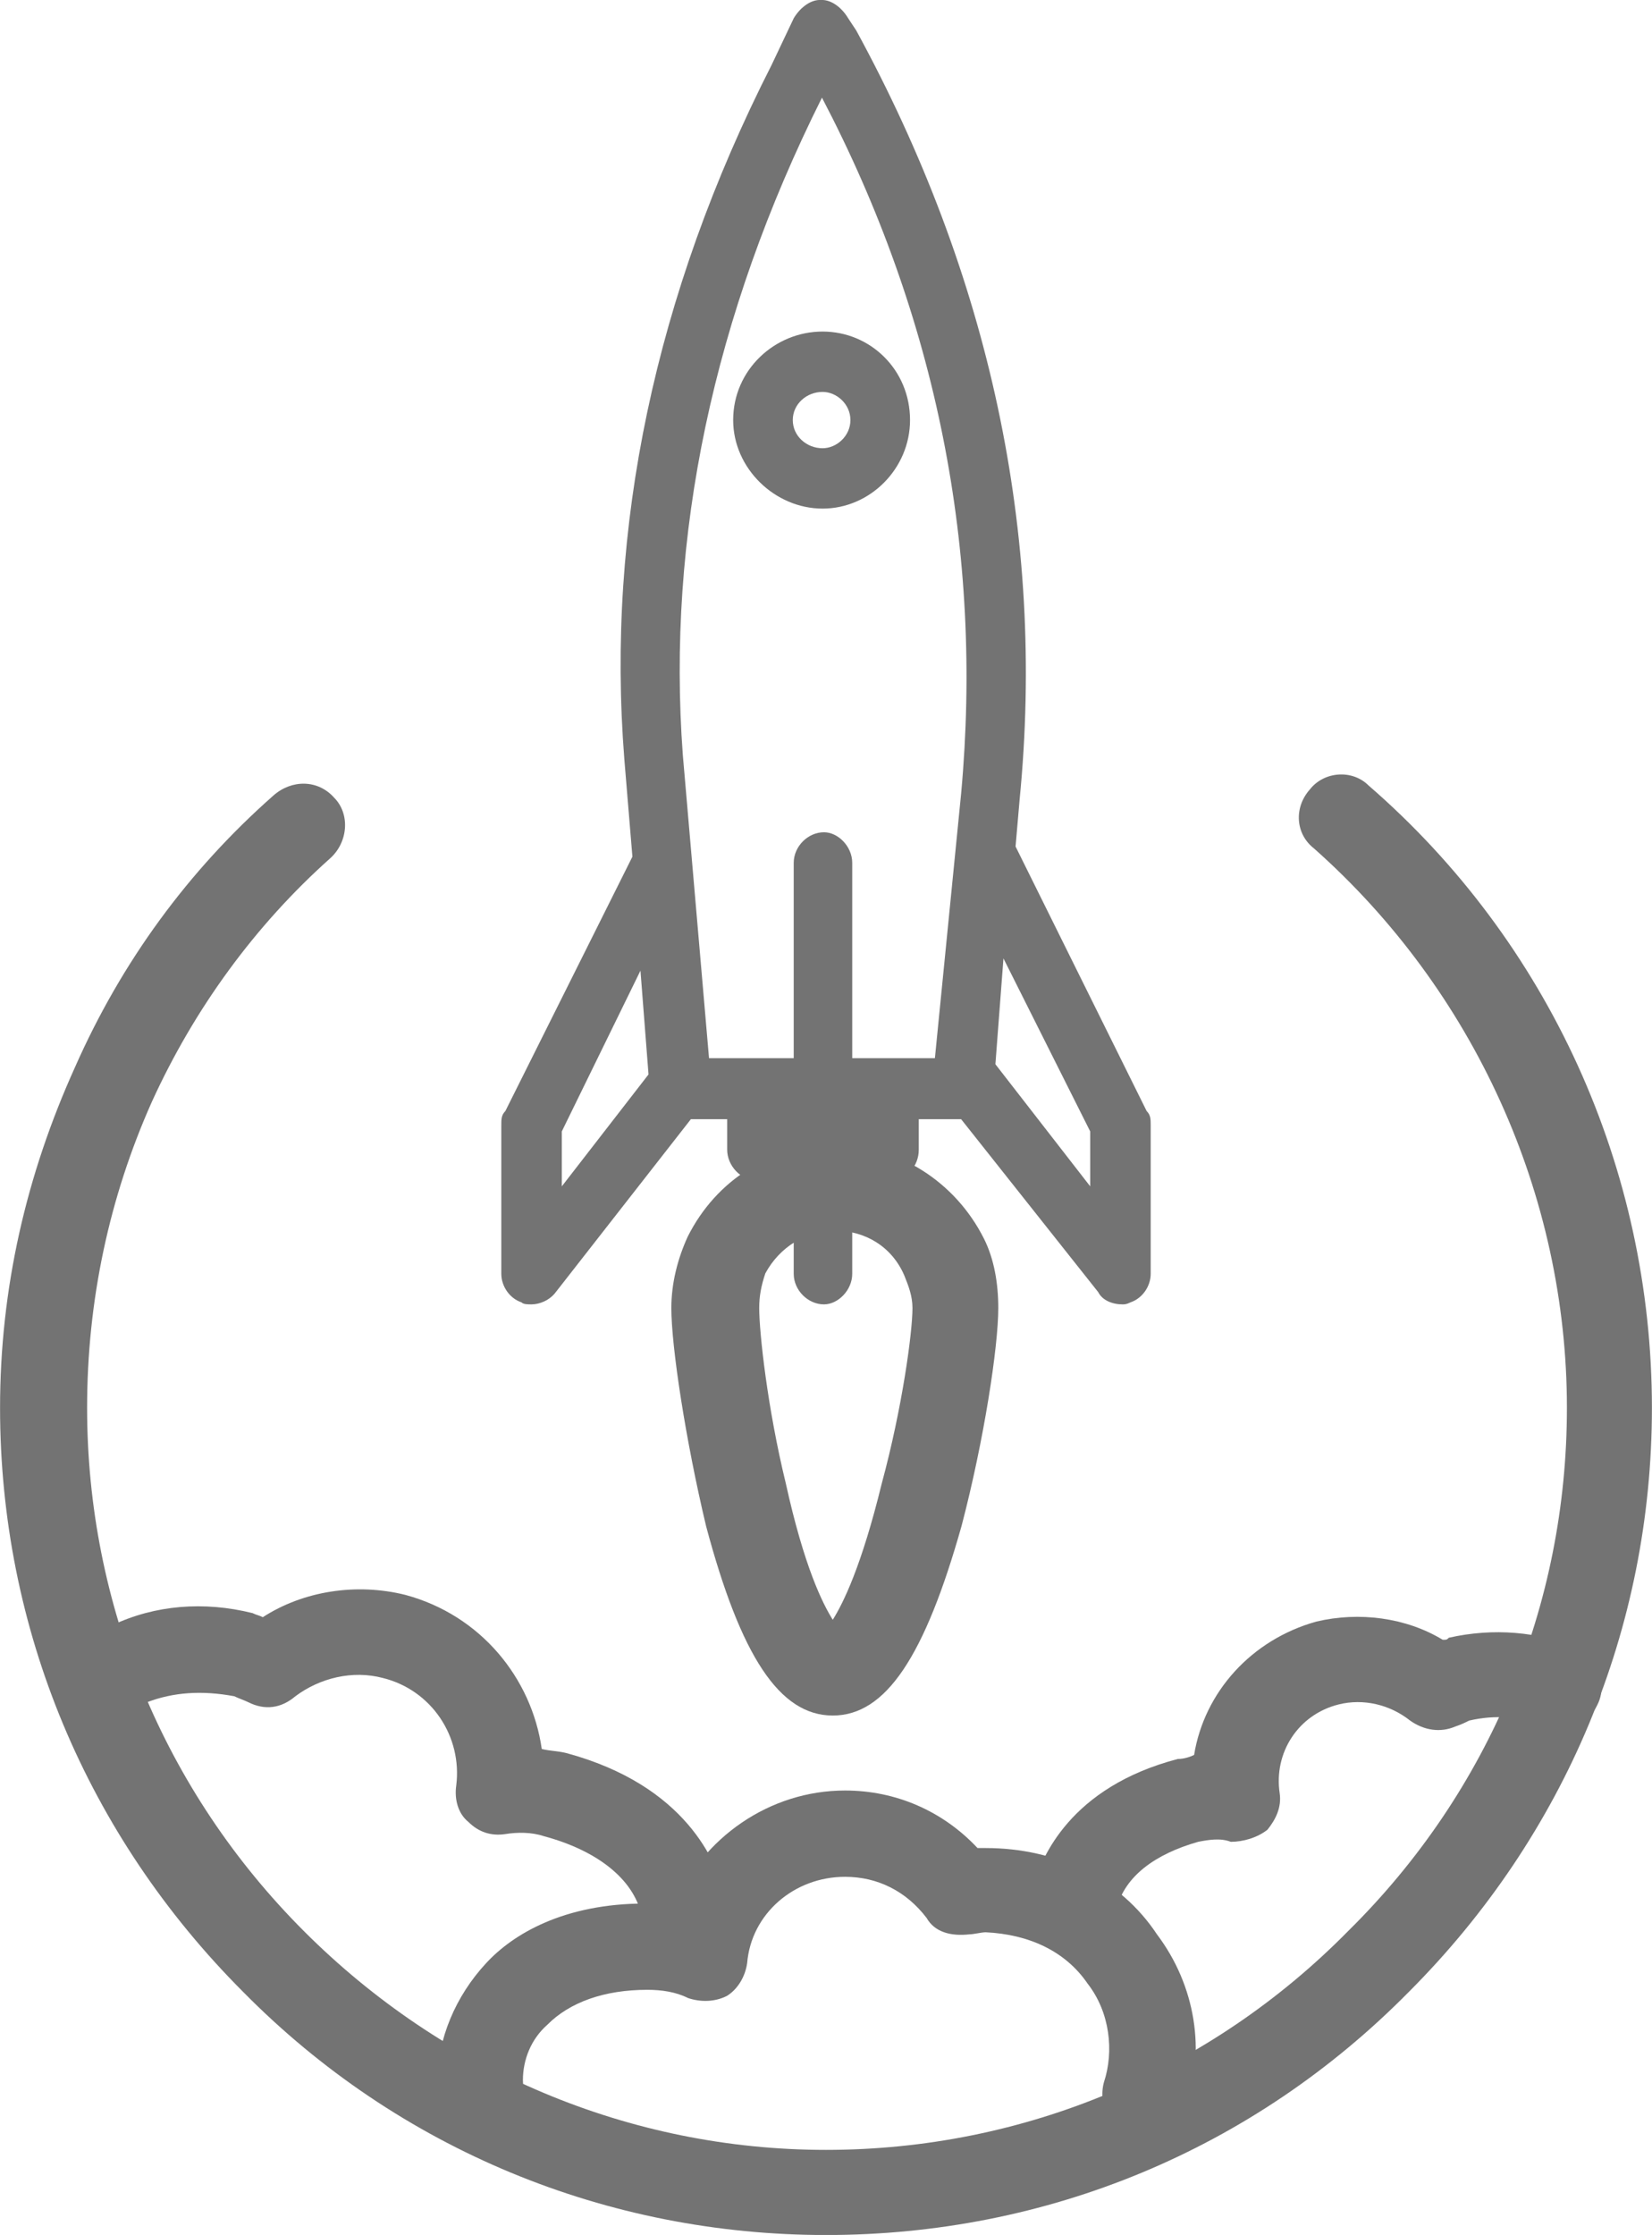
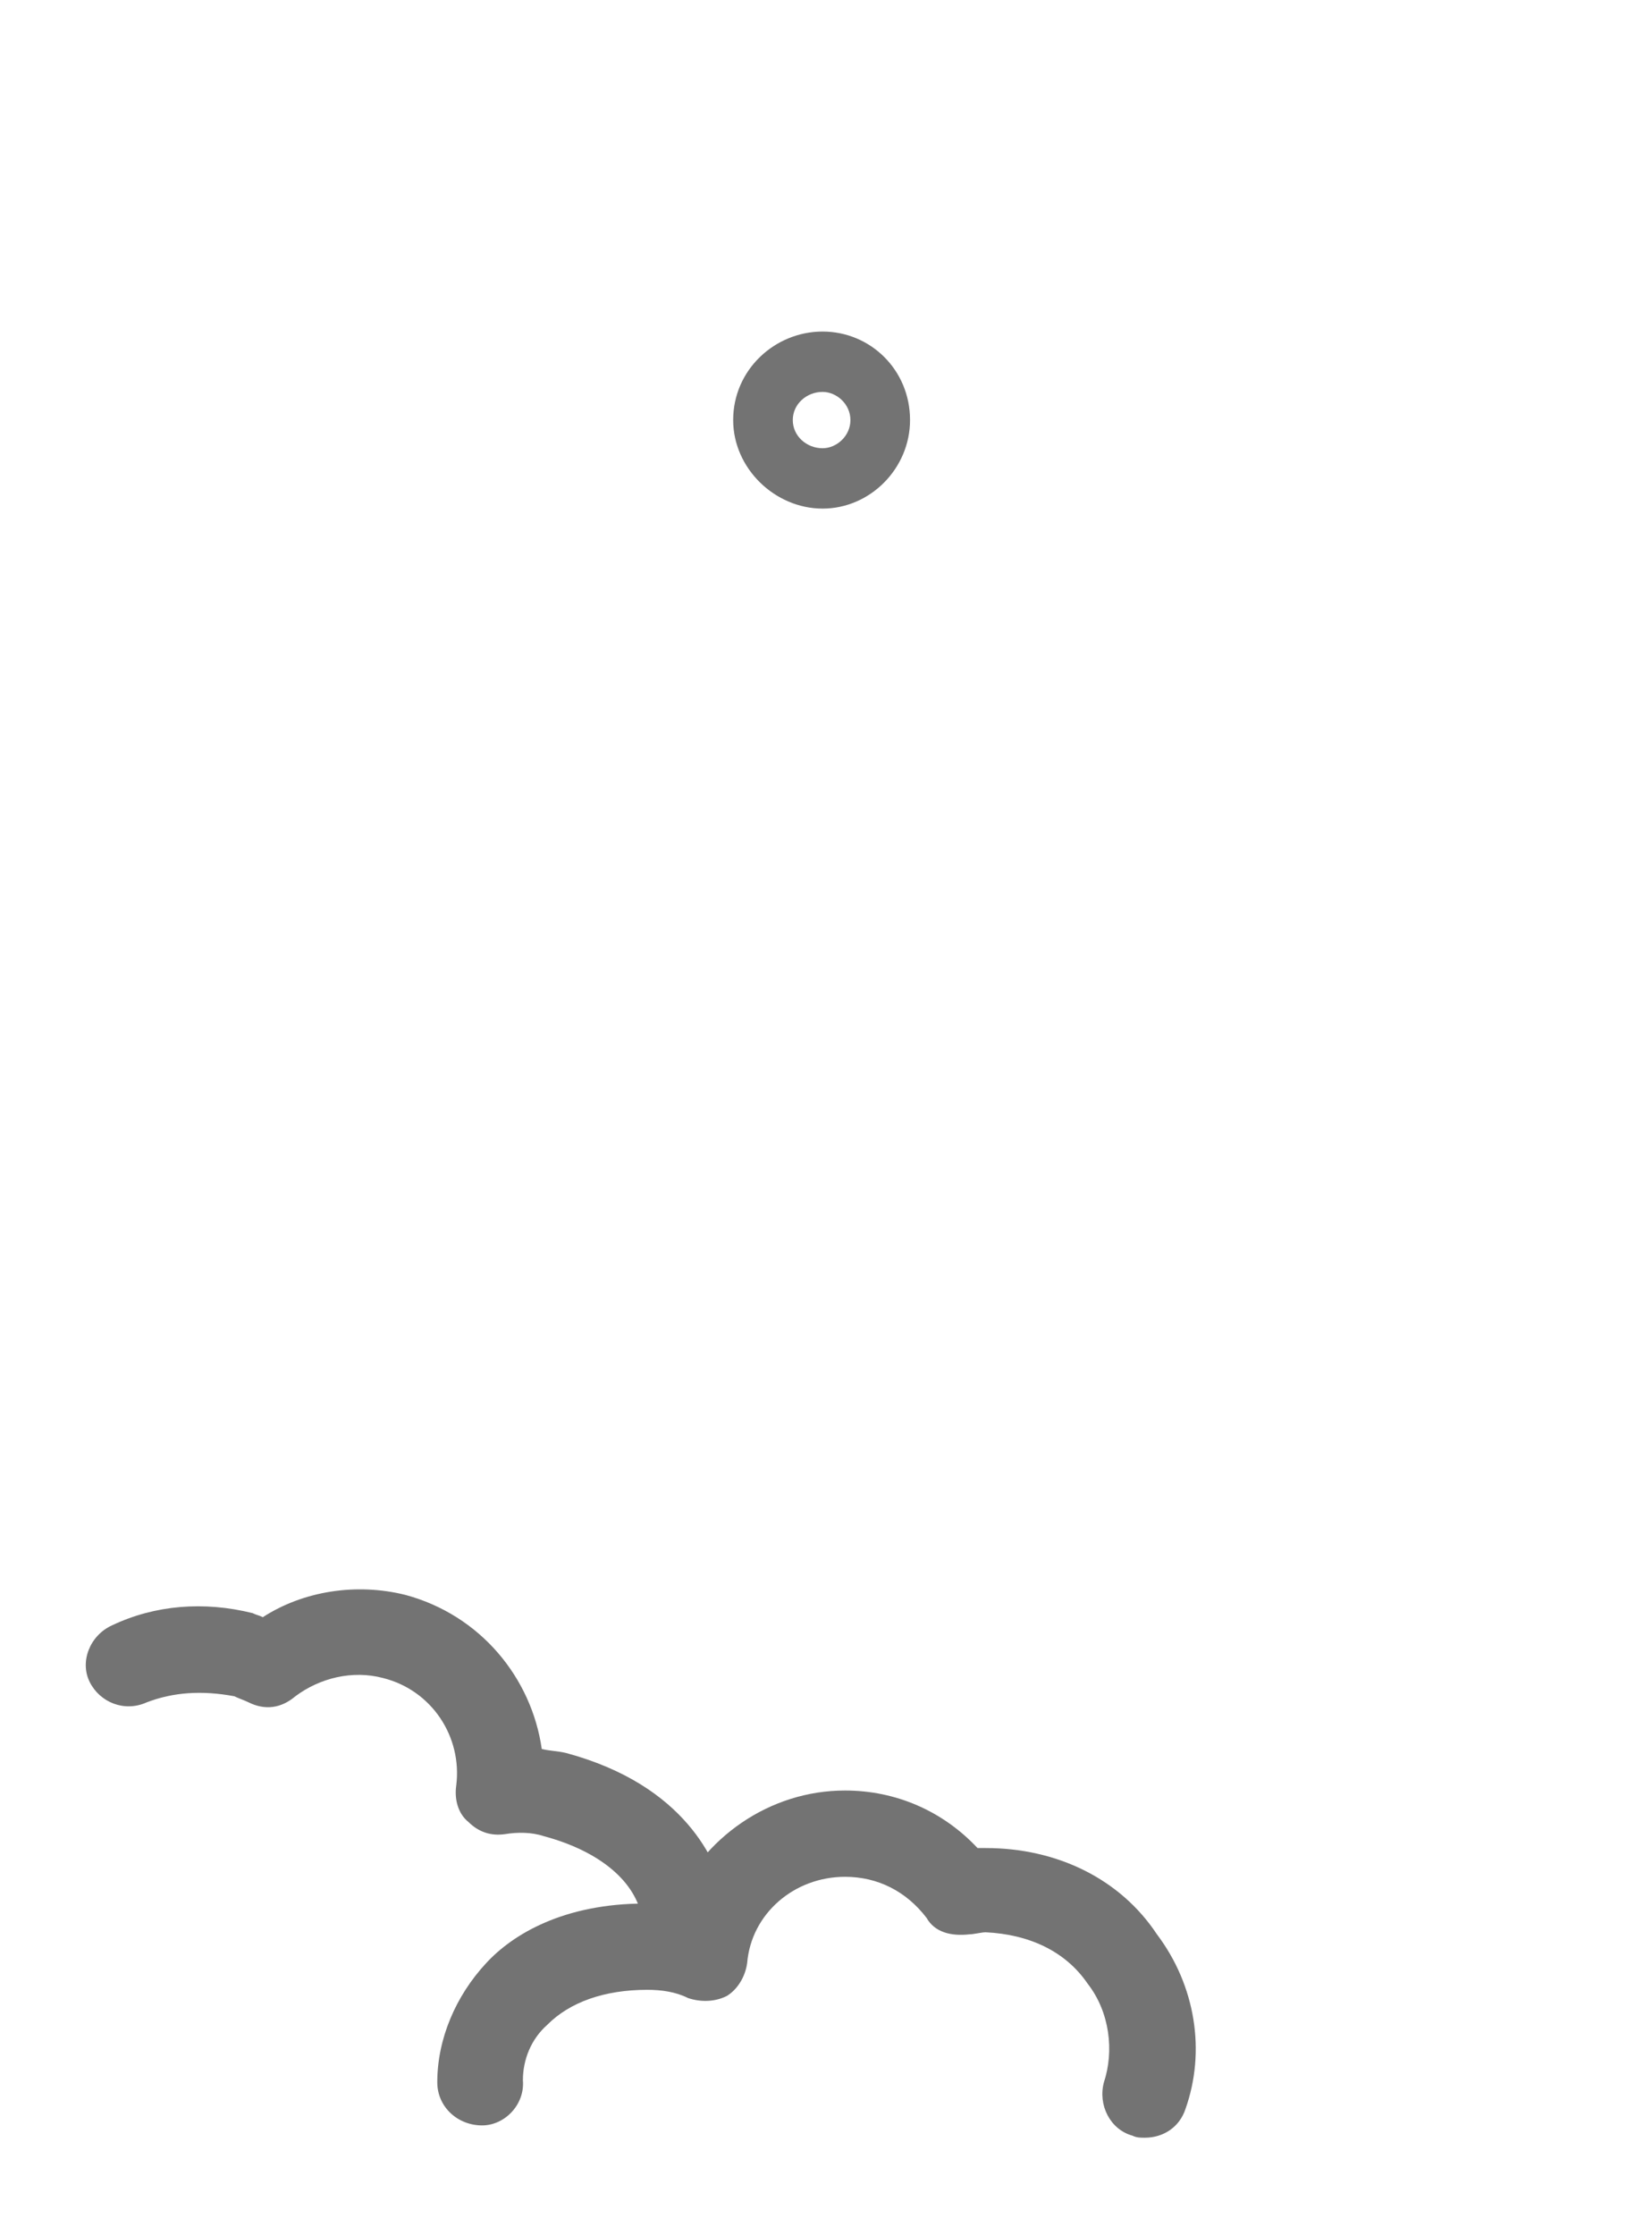
<svg xmlns="http://www.w3.org/2000/svg" height="632.5" preserveAspectRatio="xMidYMid meet" version="1.0" viewBox="170.6 88.7 467.7 632.5" width="467.7" zoomAndPan="magnify">
  <g id="change1_1">
-     <path d="M 479.246 424.441 L 452.41 389.887 L 454.691 359.941 L 479.246 408.895 Z M 363.914 302.352 C 359.344 240.73 372.477 177.957 403.309 116.336 C 435.855 178.531 448.984 244.762 442.707 313.293 L 435.281 388.16 L 411.875 388.16 L 411.875 332.875 C 411.875 328.266 407.875 324.234 403.879 324.234 C 399.309 324.234 395.312 328.266 395.312 332.875 L 395.312 388.16 L 371.332 388.16 Z M 329.656 408.895 L 351.922 363.398 L 354.203 392.77 L 329.656 424.441 Z M 495.23 403.133 L 458.117 328.266 L 459.262 315.02 C 466.68 239.578 450.695 166.438 413.012 97.328 L 410.73 93.875 C 409.016 90.996 406.16 88.691 403.309 88.691 L 402.734 88.691 C 399.883 88.691 397.027 90.996 395.312 93.875 L 389.031 107.121 C 355.918 172.195 342.215 238.426 347.352 303.504 L 349.641 331.145 L 313.672 403.133 C 312.527 404.285 312.527 405.438 312.527 407.164 L 312.527 449.207 C 312.527 452.66 314.809 456.117 318.234 457.27 C 318.809 457.844 319.945 457.844 321.09 457.844 C 323.371 457.844 326.23 456.691 327.941 454.391 L 366.195 405.438 L 376.473 405.438 L 376.473 414.078 C 376.473 418.684 380.469 422.715 384.469 422.715 L 395.312 422.715 L 395.312 449.207 C 395.312 453.812 399.309 457.844 403.879 457.844 C 407.875 457.844 411.875 453.812 411.875 449.207 L 411.875 422.715 L 422.719 422.715 C 427.289 422.715 430.715 418.684 430.715 414.078 L 430.715 405.438 L 442.707 405.438 L 481.527 454.391 C 482.672 456.691 485.523 457.844 488.379 457.844 C 488.949 457.844 489.523 457.844 490.66 457.27 C 494.086 456.117 496.375 452.66 496.375 449.207 L 496.375 407.164 C 496.375 405.438 496.375 404.285 495.23 403.133 Z M 495.23 403.133" fill="#737373" fill-rule="evenodd" />
-   </g>
+     </g>
  <g id="change1_2">
    <path d="M 403.484 199.613 C 407.422 199.613 411.363 203.027 411.363 207.582 C 411.363 212.137 407.422 215.555 403.484 215.555 C 398.984 215.555 395.047 212.137 395.047 207.582 C 395.047 203.027 398.984 199.613 403.484 199.613 Z M 403.484 232.637 C 416.988 232.637 428.242 221.246 428.242 207.582 C 428.242 193.348 416.988 182.531 403.484 182.531 C 389.98 182.531 378.168 193.348 378.168 207.582 C 378.168 221.246 389.98 232.637 403.484 232.637 Z M 403.484 232.637" fill="#737373" fill-rule="evenodd" />
  </g>
  <g id="change1_3">
-     <path d="M 404.449 721.223 C 342.551 721.223 283.52 697.129 239.391 652.371 C 195.262 608.191 170.617 549.672 170.617 487.133 C 170.617 453.281 178.066 421.152 191.824 390.742 C 205.004 360.906 223.918 335.086 247.984 313.859 C 253.145 309.27 260.594 309.27 265.184 314.434 C 269.766 319.023 269.191 327.055 264.035 331.645 C 242.828 350.578 225.637 374.102 213.602 400.496 C 201.566 427.461 195.262 456.723 195.262 487.133 C 195.262 542.789 217.039 595.574 256.586 635.164 C 296.129 674.754 348.852 697.129 404.449 697.129 C 460.609 697.129 513.34 674.754 552.312 635.164 C 592.43 595.574 614.211 542.789 614.211 487.133 C 614.211 426.887 587.848 368.938 542.566 328.777 C 537.41 324.762 536.84 317.301 541.422 312.137 C 545.438 306.973 553.457 306.398 558.047 310.988 C 609.051 355.168 638.277 419.43 638.277 487.133 C 638.277 549.672 613.633 608.191 569.504 652.371 C 525.375 697.129 466.918 721.223 404.449 721.223" fill="#737373" fill-rule="evenodd" />
-   </g>
+     </g>
  <g id="change1_4">
    <path d="M 494.68 693.688 C 493.523 693.688 492.375 693.688 491.219 693.105 C 484.867 691.367 481.402 684.387 483.133 677.996 C 486.023 669.27 484.867 658.223 478.52 650.082 C 472.168 640.781 461.781 636.129 449.656 635.547 C 448.508 635.547 446.195 636.129 445.043 636.129 C 439.848 636.711 435.23 635.547 432.922 631.473 C 427.148 623.918 419.07 619.848 409.836 619.848 C 395.402 619.848 383.285 630.316 382.129 644.266 C 381.555 648.34 379.242 651.828 376.359 653.574 C 372.895 655.32 368.852 655.32 365.387 654.156 C 361.926 652.41 357.887 651.828 353.848 651.828 C 341.727 651.828 331.91 655.32 325.566 661.711 C 320.945 665.785 318.641 671.594 318.641 677.414 C 319.215 684.387 313.445 690.203 307.094 690.203 C 300.168 690.203 294.398 684.969 294.398 677.996 C 294.398 665.785 299.59 653.574 308.25 644.266 C 315.75 636.129 330.18 627.41 353.266 627.41 L 353.848 627.41 C 356.156 627.41 359.043 627.41 361.352 627.988 C 369.434 608.801 388.477 595.426 409.836 595.426 C 424.266 595.426 437.535 601.242 447.352 611.707 C 448.508 611.707 449.082 611.707 449.656 611.707 C 469.863 611.707 487.754 620.426 498.145 636.129 C 509.109 650.664 511.996 669.27 506.223 685.551 C 504.488 690.785 499.875 693.688 494.68 693.688" fill="#737373" fill-rule="evenodd" />
  </g>
  <g id="change1_5">
    <path d="M 364.332 639.898 C 358.566 639.898 353.379 636.453 352.223 630.719 C 349.922 620.391 339.543 612.359 324.555 608.344 C 321.098 607.191 317.066 607.191 313.602 607.766 C 309.57 608.344 306.113 607.191 303.223 604.328 C 300.344 602.031 299.191 598.016 299.766 594 C 301.5 580.227 292.852 567.031 279.02 563.586 C 270.367 561.293 261.145 563.586 254.227 568.75 C 250.191 572.195 245.578 572.77 240.973 570.473 C 239.816 569.898 238.09 569.324 236.934 568.75 C 227.711 567.031 219.641 567.605 212.145 570.473 C 205.805 573.34 198.887 570.473 196.004 564.734 C 193.121 558.996 196.004 551.539 202.348 548.668 C 214.453 542.934 228.285 541.785 242.121 545.227 C 243.273 545.801 243.855 545.801 245.004 546.375 C 256.531 538.918 271.523 536.621 285.355 540.062 C 306.688 545.801 321.098 563.586 323.98 583.672 C 326.285 584.242 328.594 584.242 330.898 584.816 C 364.906 594 373.555 615.797 375.859 624.98 C 377.59 631.863 373.555 638.172 367.215 639.898 C 366.062 639.898 364.906 639.898 364.332 639.898" fill="#737373" fill-rule="evenodd" />
  </g>
  <g id="change1_6">
-     <path d="M 475.203 637.398 C 474.051 637.398 472.895 637.398 472.32 637.398 C 465.398 635.684 461.938 628.816 463.094 622.527 C 465.398 614.523 473.477 594.508 504.047 586.5 C 505.777 586.5 507.508 585.93 508.664 585.355 C 511.547 567.629 524.82 552.762 543.281 547.613 C 555.391 544.754 568.66 546.469 579.043 552.762 C 580.203 552.762 580.203 552.762 580.777 552.188 C 593.469 549.328 606.156 550.473 617.121 555.047 C 622.887 557.906 625.773 565.34 622.887 571.059 C 620.004 577.352 612.504 580.211 606.734 577.352 C 600.969 574.492 594.043 573.918 586.547 575.633 C 585.391 576.207 584.238 576.777 582.508 577.352 C 578.469 579.066 573.852 578.492 569.812 575.633 C 564.047 571.059 556.547 569.344 549.625 571.059 C 538.086 573.918 531.164 584.785 532.895 596.219 C 533.473 600.223 531.738 603.656 529.434 606.516 C 526.543 608.805 522.508 609.945 519.051 609.945 C 516.16 608.805 512.703 609.375 509.816 609.945 C 497.699 613.379 489.047 619.672 486.742 628.816 C 485.59 633.965 480.398 637.398 475.203 637.398" fill="#737373" fill-rule="evenodd" />
-   </g>
+     </g>
  <g id="change1_7">
-     <path d="M 406.949 436.969 C 398.848 436.969 391.324 441.582 387.273 449.078 C 386.117 452.539 385.543 455.422 385.543 458.883 C 385.543 465.801 387.855 487.137 393.062 508.473 C 398.27 532.113 403.473 542.492 406.367 547.105 C 409.262 542.492 414.469 532.113 420.25 508.473 C 426.039 487.137 428.93 465.801 428.93 458.883 C 428.93 455.422 427.773 452.539 426.613 449.656 C 423.145 441.582 415.625 436.969 406.949 436.969 Z M 408.68 550.566 Z M 406.367 574.207 C 391.324 574.207 380.336 557.484 370.496 520.582 C 364.715 496.363 360.664 469.836 360.664 458.883 C 360.664 451.961 362.398 445.043 365.289 438.699 C 373.391 422.555 389.012 412.75 406.949 412.75 C 424.883 412.75 441.082 423.133 449.184 439.277 C 452.07 445.043 453.227 451.961 453.227 458.883 C 453.227 469.836 449.184 496.363 442.82 520.582 C 432.402 557.484 421.406 574.207 406.367 574.207 Z M 406.367 574.207" fill="#737373" fill-rule="evenodd" />
-   </g>
+     </g>
</svg>